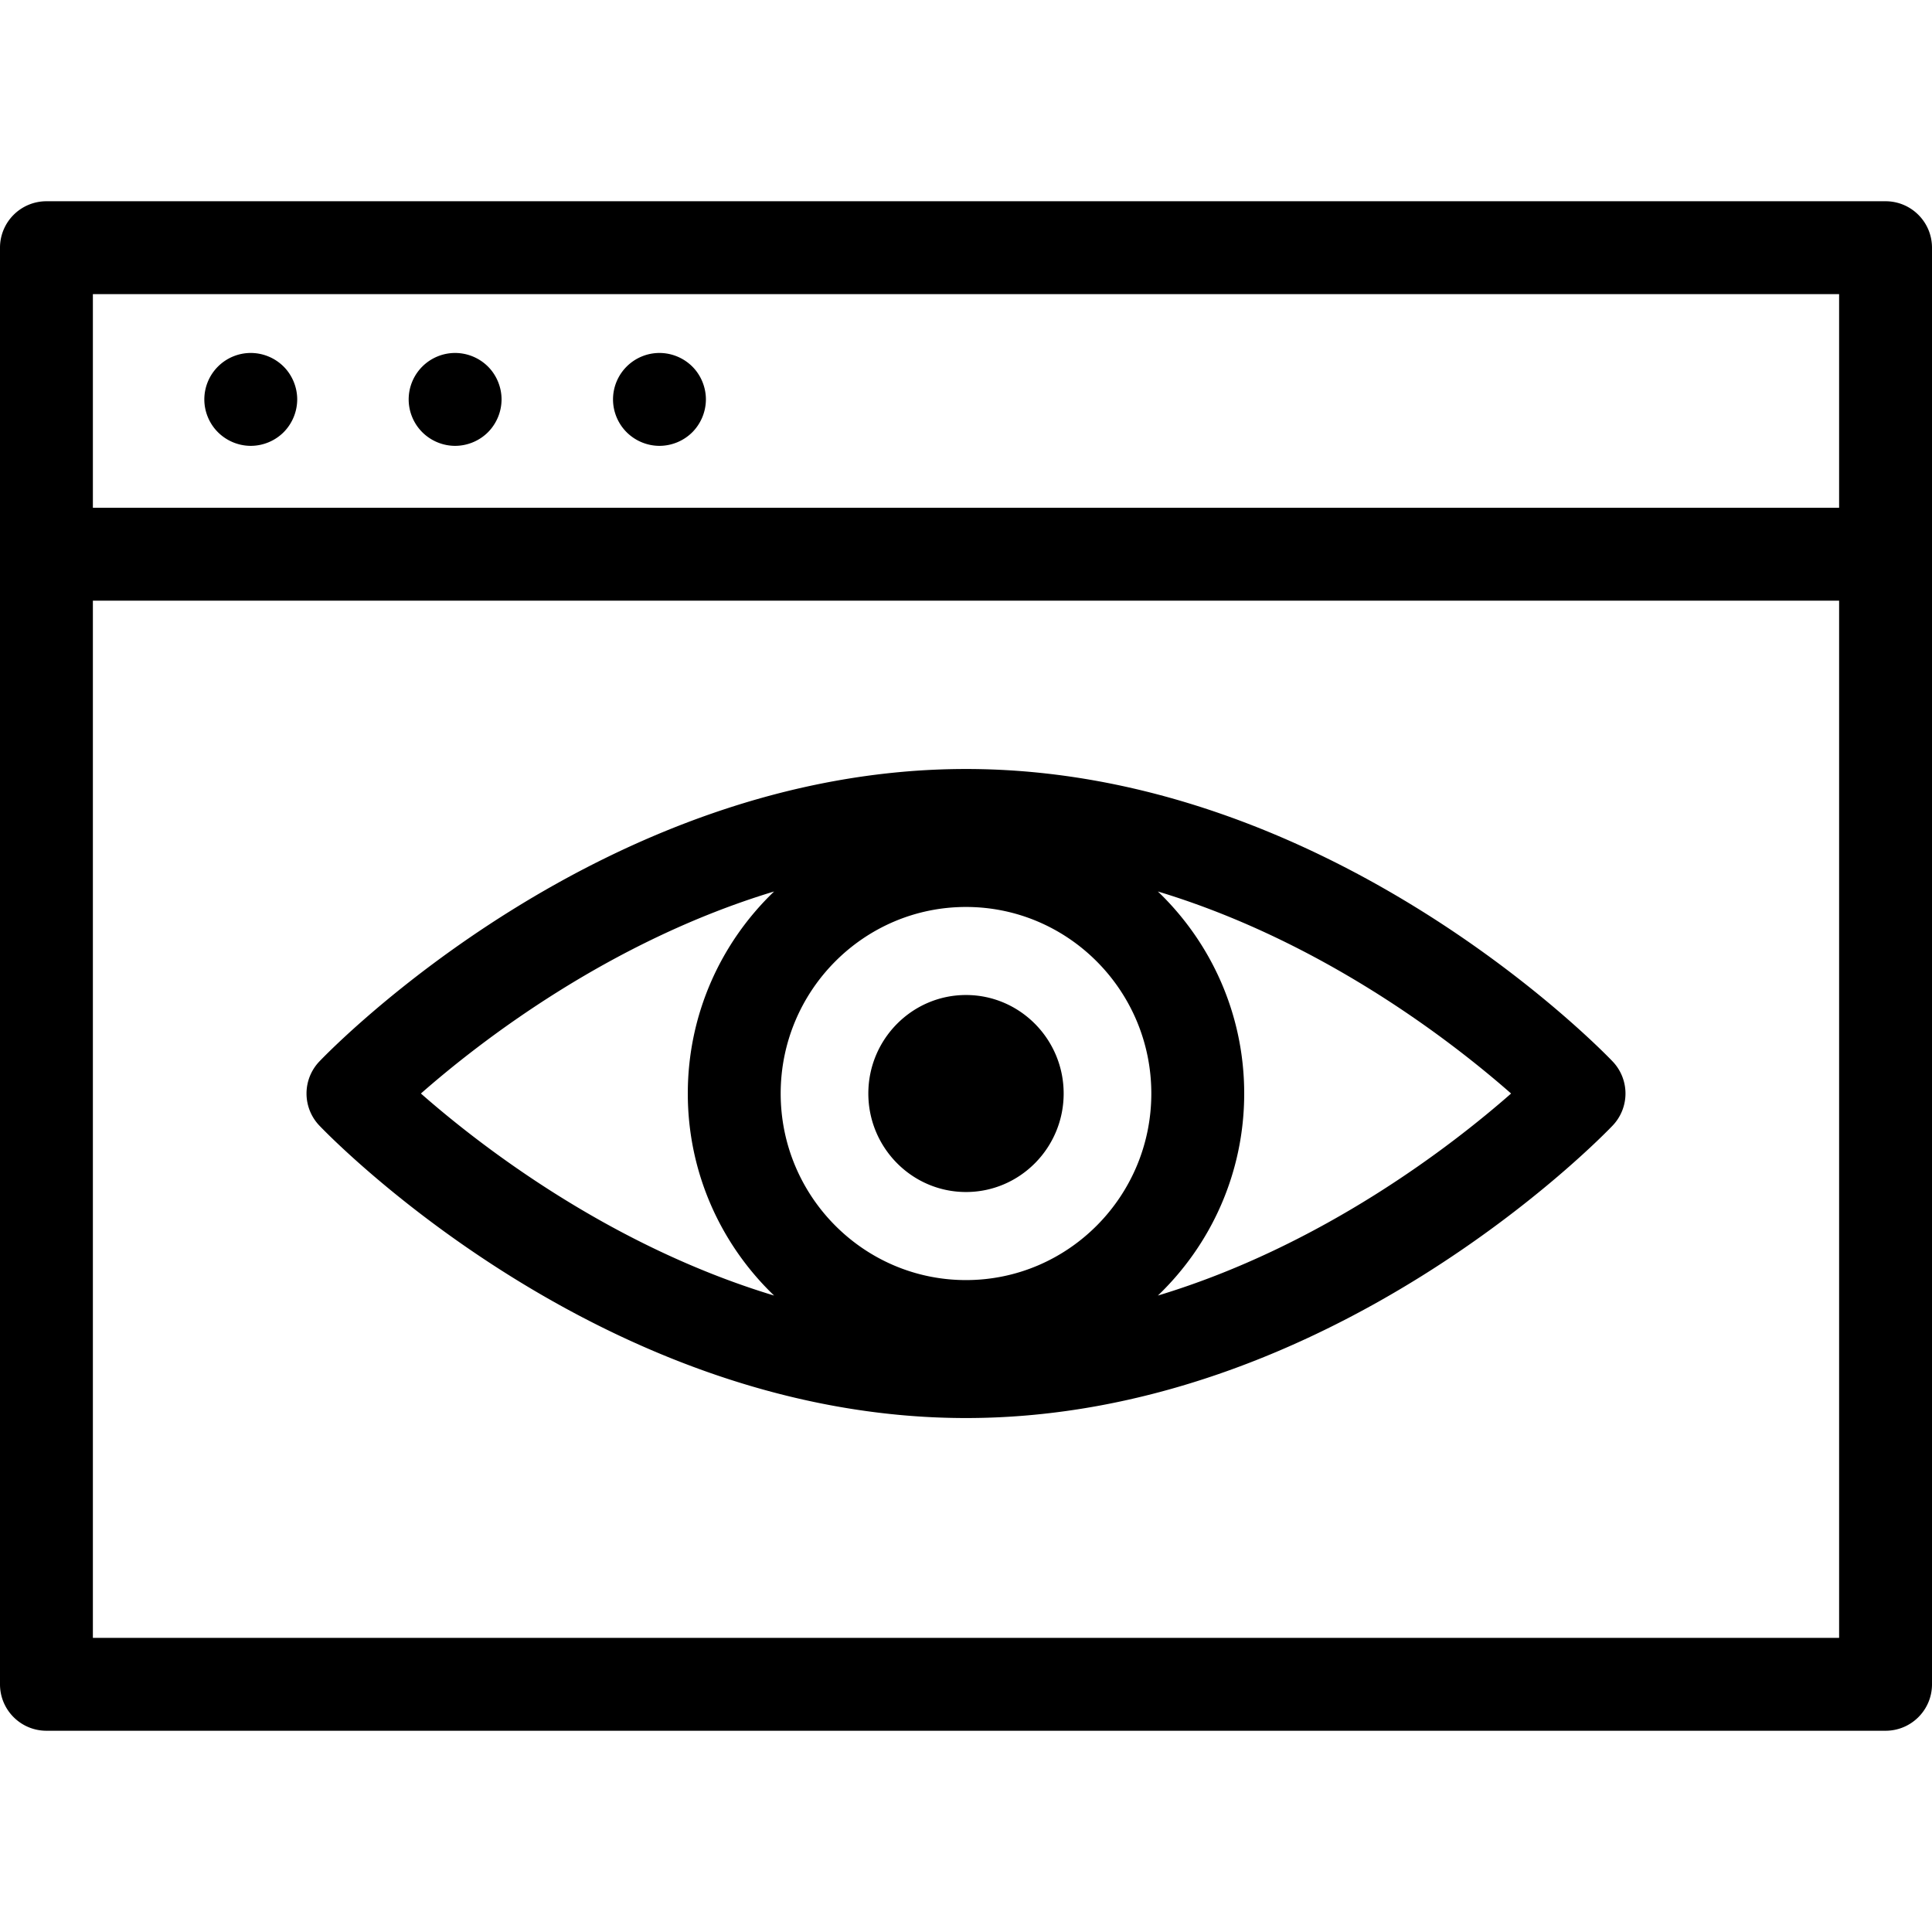
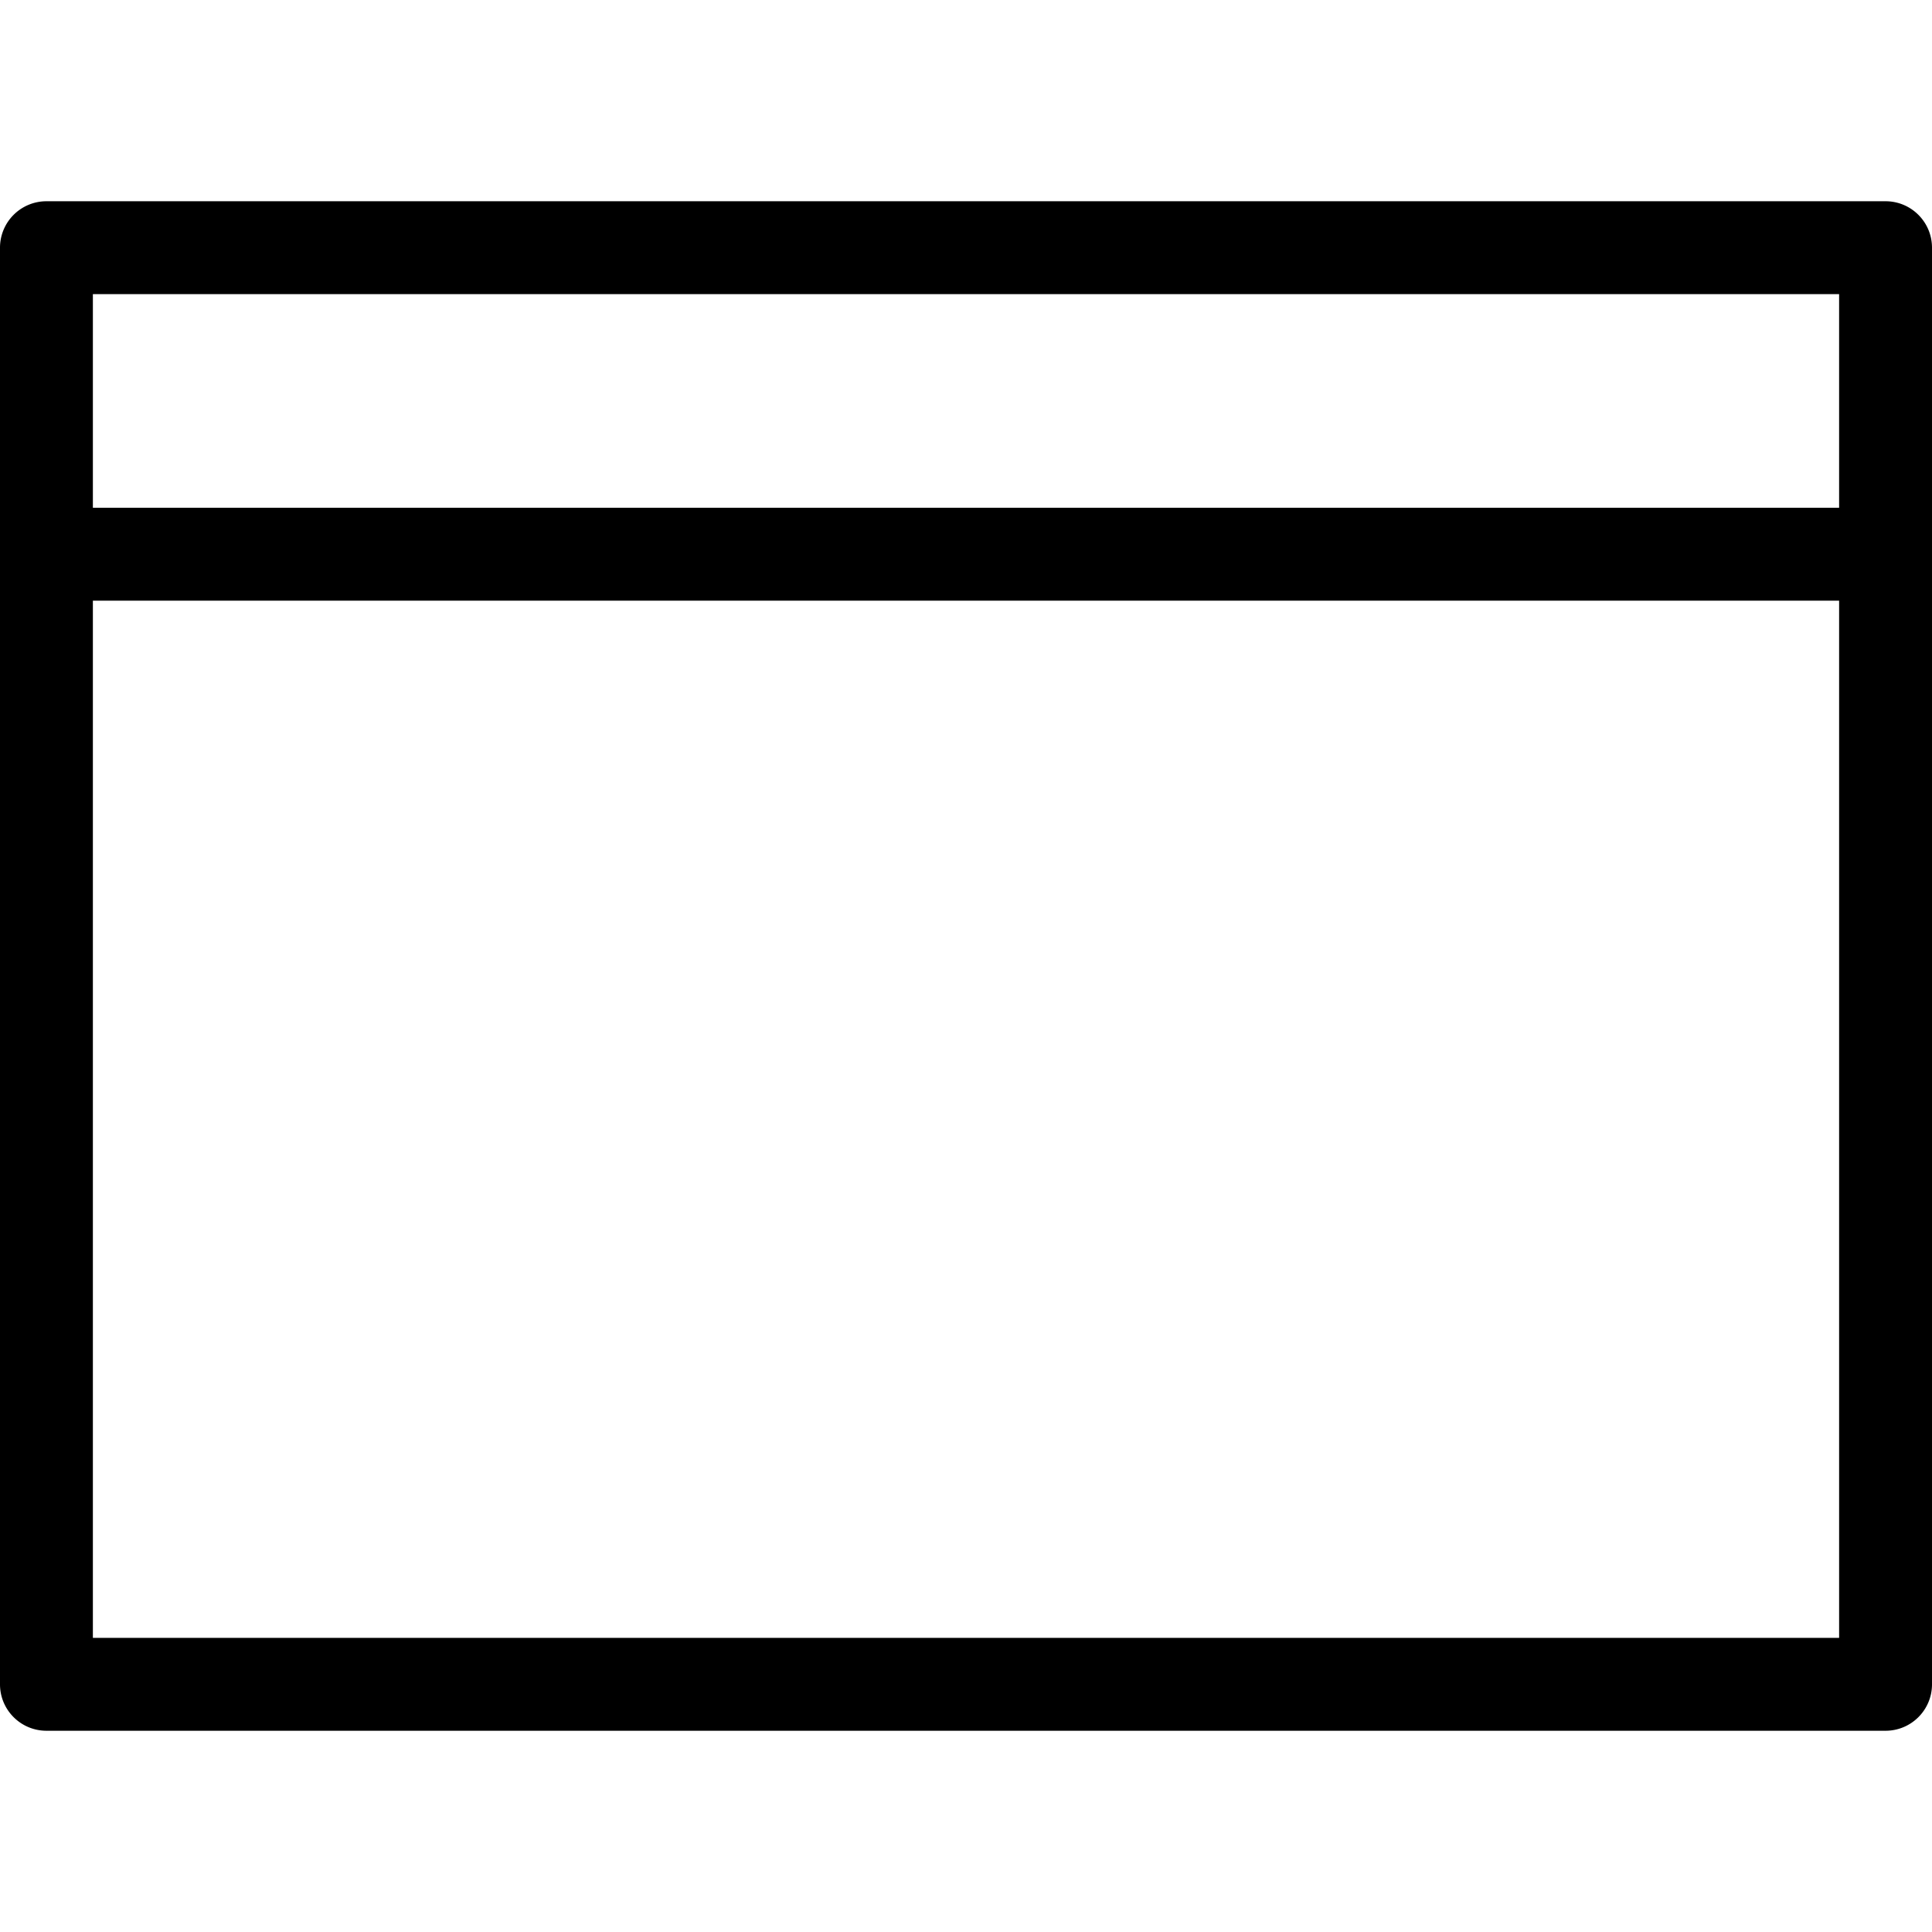
<svg xmlns="http://www.w3.org/2000/svg" xml:space="preserve" width="800" height="800" viewBox="0 0 312 312">
  <path d="M304.5 32.5H7.5A7.499 7.499 0 0 0 0 40v232c0 4.143 3.357 7.5 7.5 7.5h297c4.143 0 7.5-3.357 7.5-7.5V40c0-4.143-3.357-7.5-7.5-7.5zm-7.5 15V82H15V47.5h282zm-282 217V97h282v167.5H15z" />
-   <path d="M156 124.186c-58.67 0-102.585 45.3-104.425 47.229a7.499 7.499 0 0 0 0 10.357C53.415 183.7 97.33 229 156 229s102.585-45.3 104.425-47.229a7.499 7.499 0 0 0 0-10.357c-1.84-1.929-45.755-47.228-104.425-47.228zm-.001 82.535c-16.501 0-29.926-13.516-29.926-30.128s13.425-30.127 29.926-30.127c16.502 0 29.928 13.515 29.928 30.127s-13.426 30.128-29.928 30.128zm-30.986-62.756c-8.578 8.223-13.939 19.805-13.939 32.628s5.36 24.404 13.938 32.628c-26.652-8.06-47.559-24.297-57.039-32.628 9.483-8.333 30.389-24.57 57.04-32.628zm61.975 65.256c8.578-8.224 13.939-19.805 13.939-32.628s-5.361-24.405-13.941-32.628c26.653 8.059 47.562 24.297 57.042 32.628-9.484 8.333-30.39 24.569-57.04 32.628z" />
-   <path d="M156 160.685c-8.696 0-15.772 7.137-15.772 15.908 0 8.77 7.075 15.906 15.772 15.906 8.696 0 15.771-7.136 15.771-15.906 0-8.772-7.075-15.908-15.771-15.908zM40.497 72c1.979 0 3.91-.8 5.309-2.2a7.575 7.575 0 0 0 2.191-5.3c0-1.971-.8-3.91-2.191-5.3a7.549 7.549 0 0 0-5.309-2.2 7.508 7.508 0 0 0-7.5 7.5c0 1.979.8 3.91 2.2 5.3 1.4 1.4 3.329 2.2 5.3 2.2zm33 0c1.979 0 3.91-.8 5.31-2.2a7.574 7.574 0 0 0 2.19-5.3c0-1.971-.8-3.91-2.19-5.3a7.55 7.55 0 0 0-5.31-2.2 7.508 7.508 0 0 0-7.5 7.5c0 1.979.8 3.91 2.2 5.3 1.4 1.4 3.329 2.2 5.3 2.2zm33 0c1.979 0 3.91-.8 5.31-2.2a7.574 7.574 0 0 0 2.19-5.3c0-1.971-.8-3.91-2.19-5.3a7.55 7.55 0 0 0-5.31-2.2 7.508 7.508 0 0 0-7.5 7.5c0 1.979.8 3.91 2.2 5.3 1.4 1.4 3.329 2.2 5.3 2.2z" />
</svg>